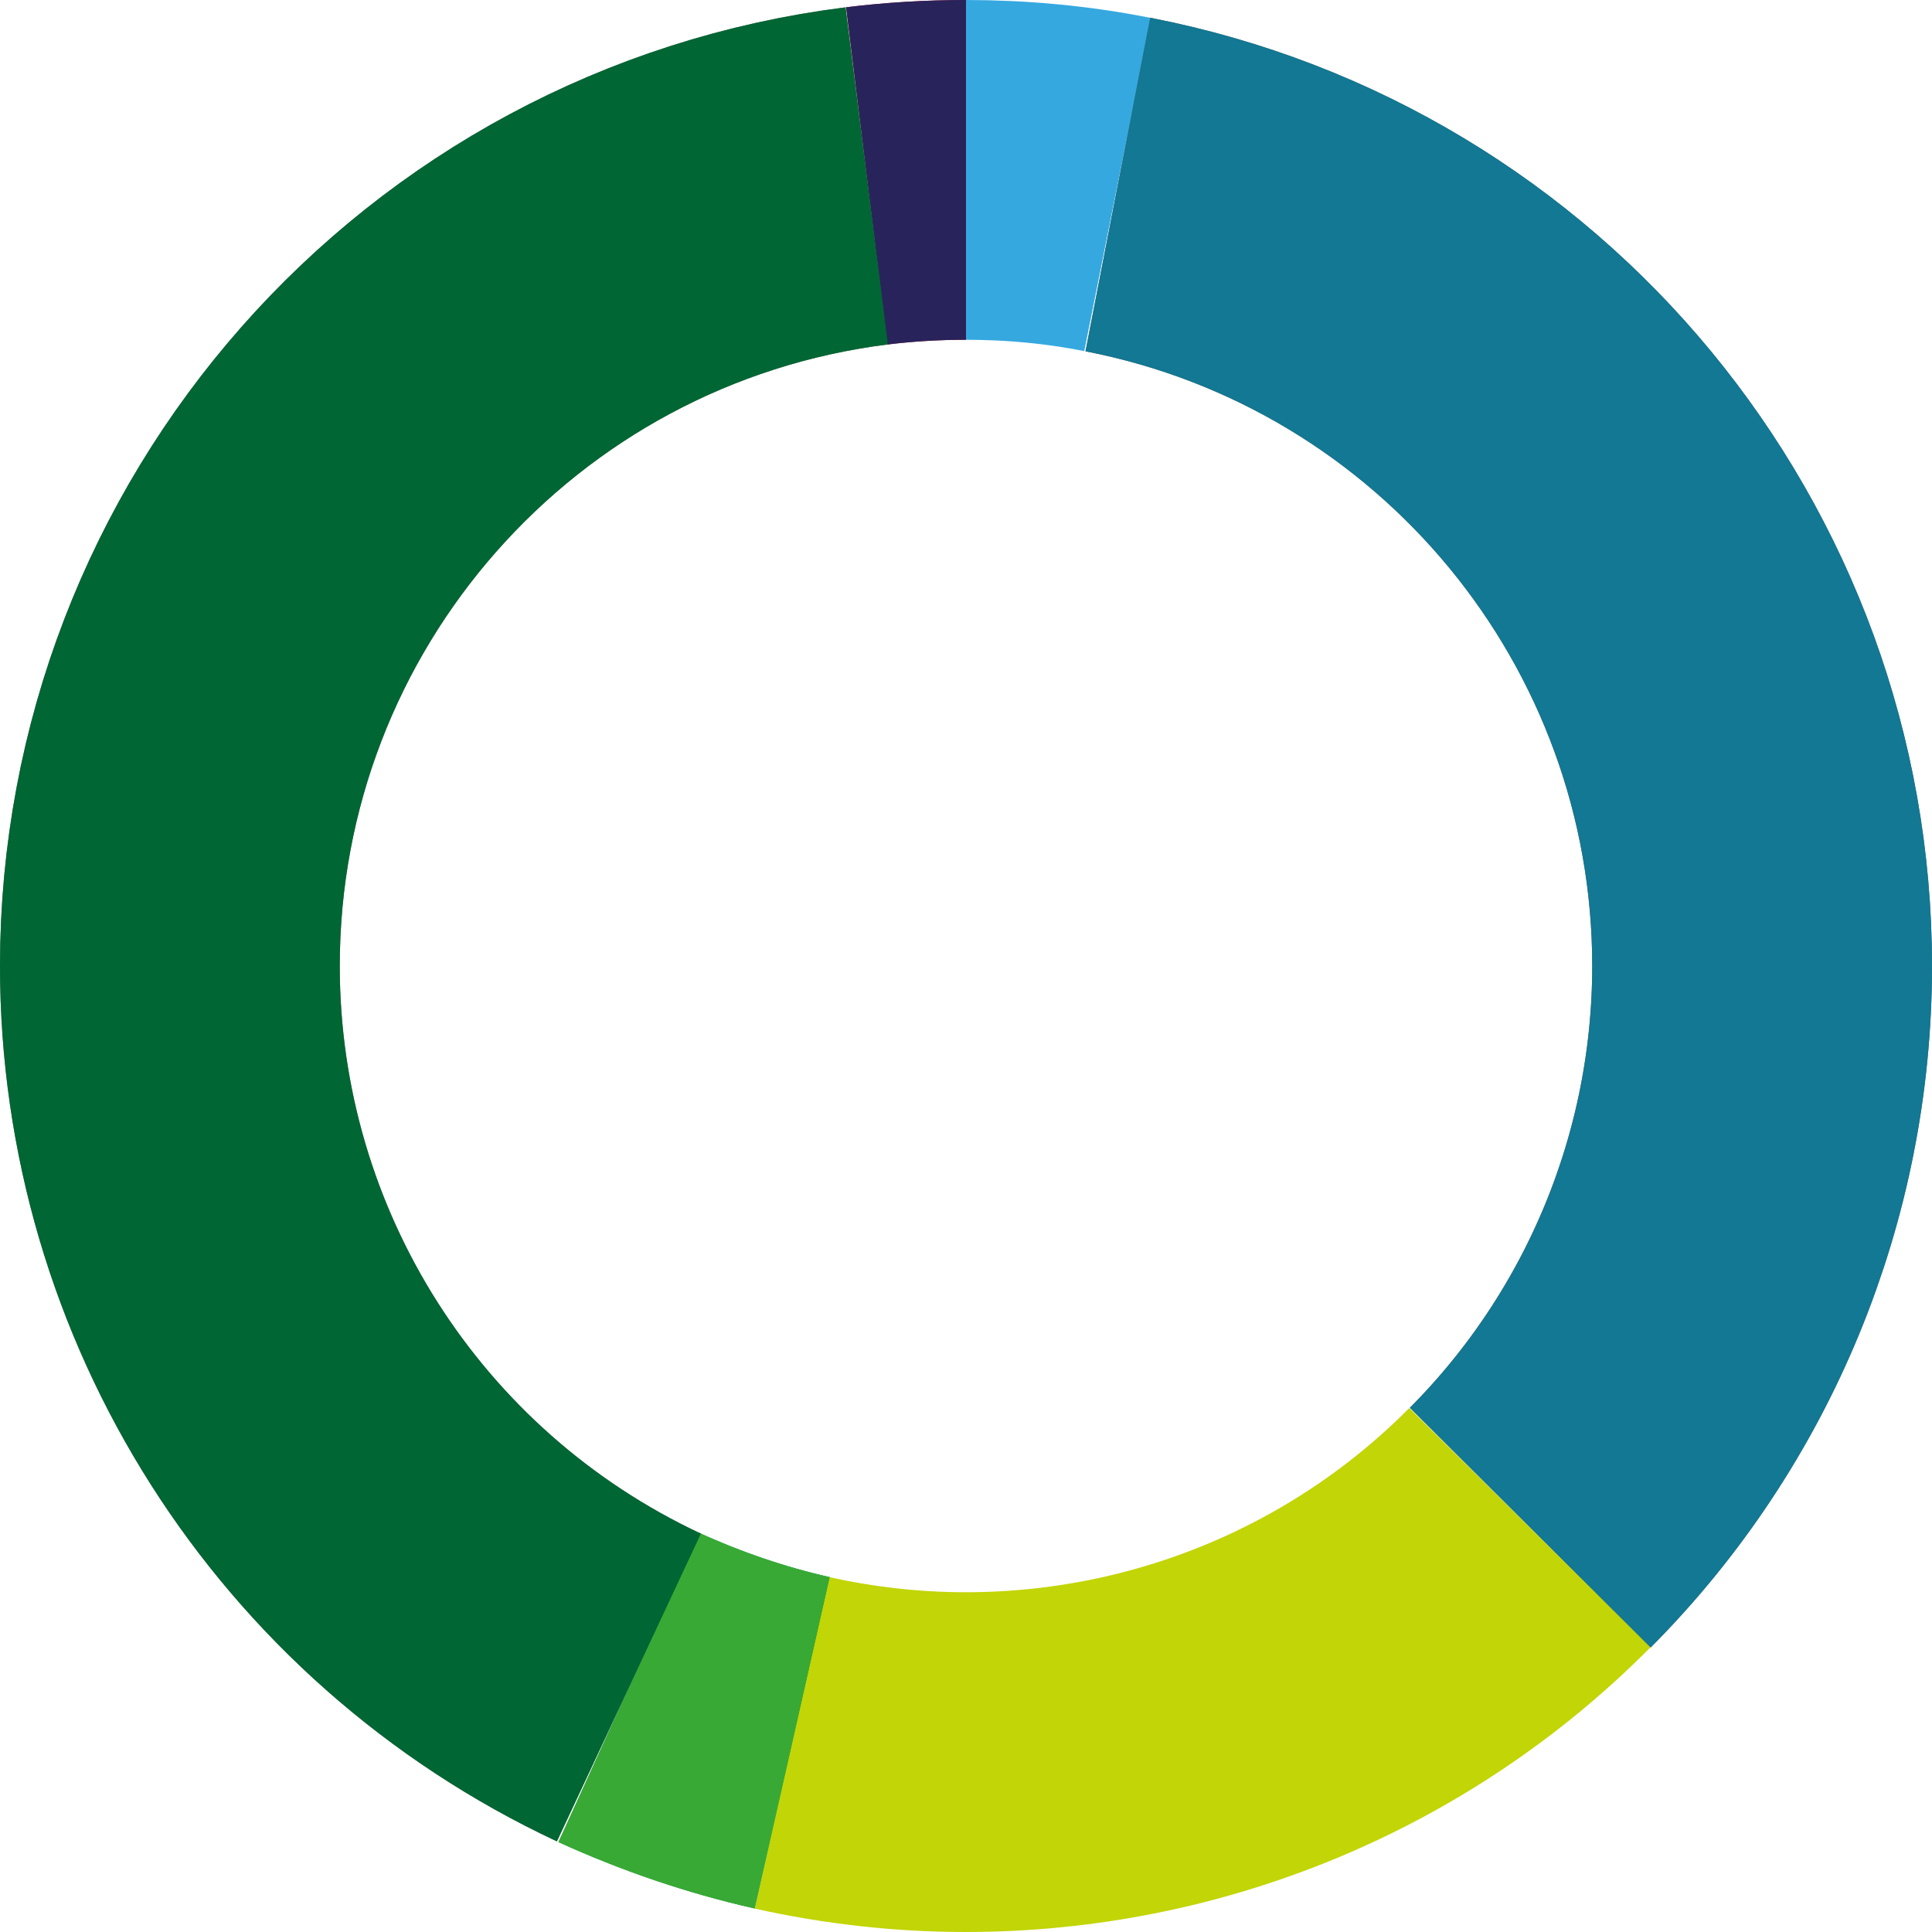
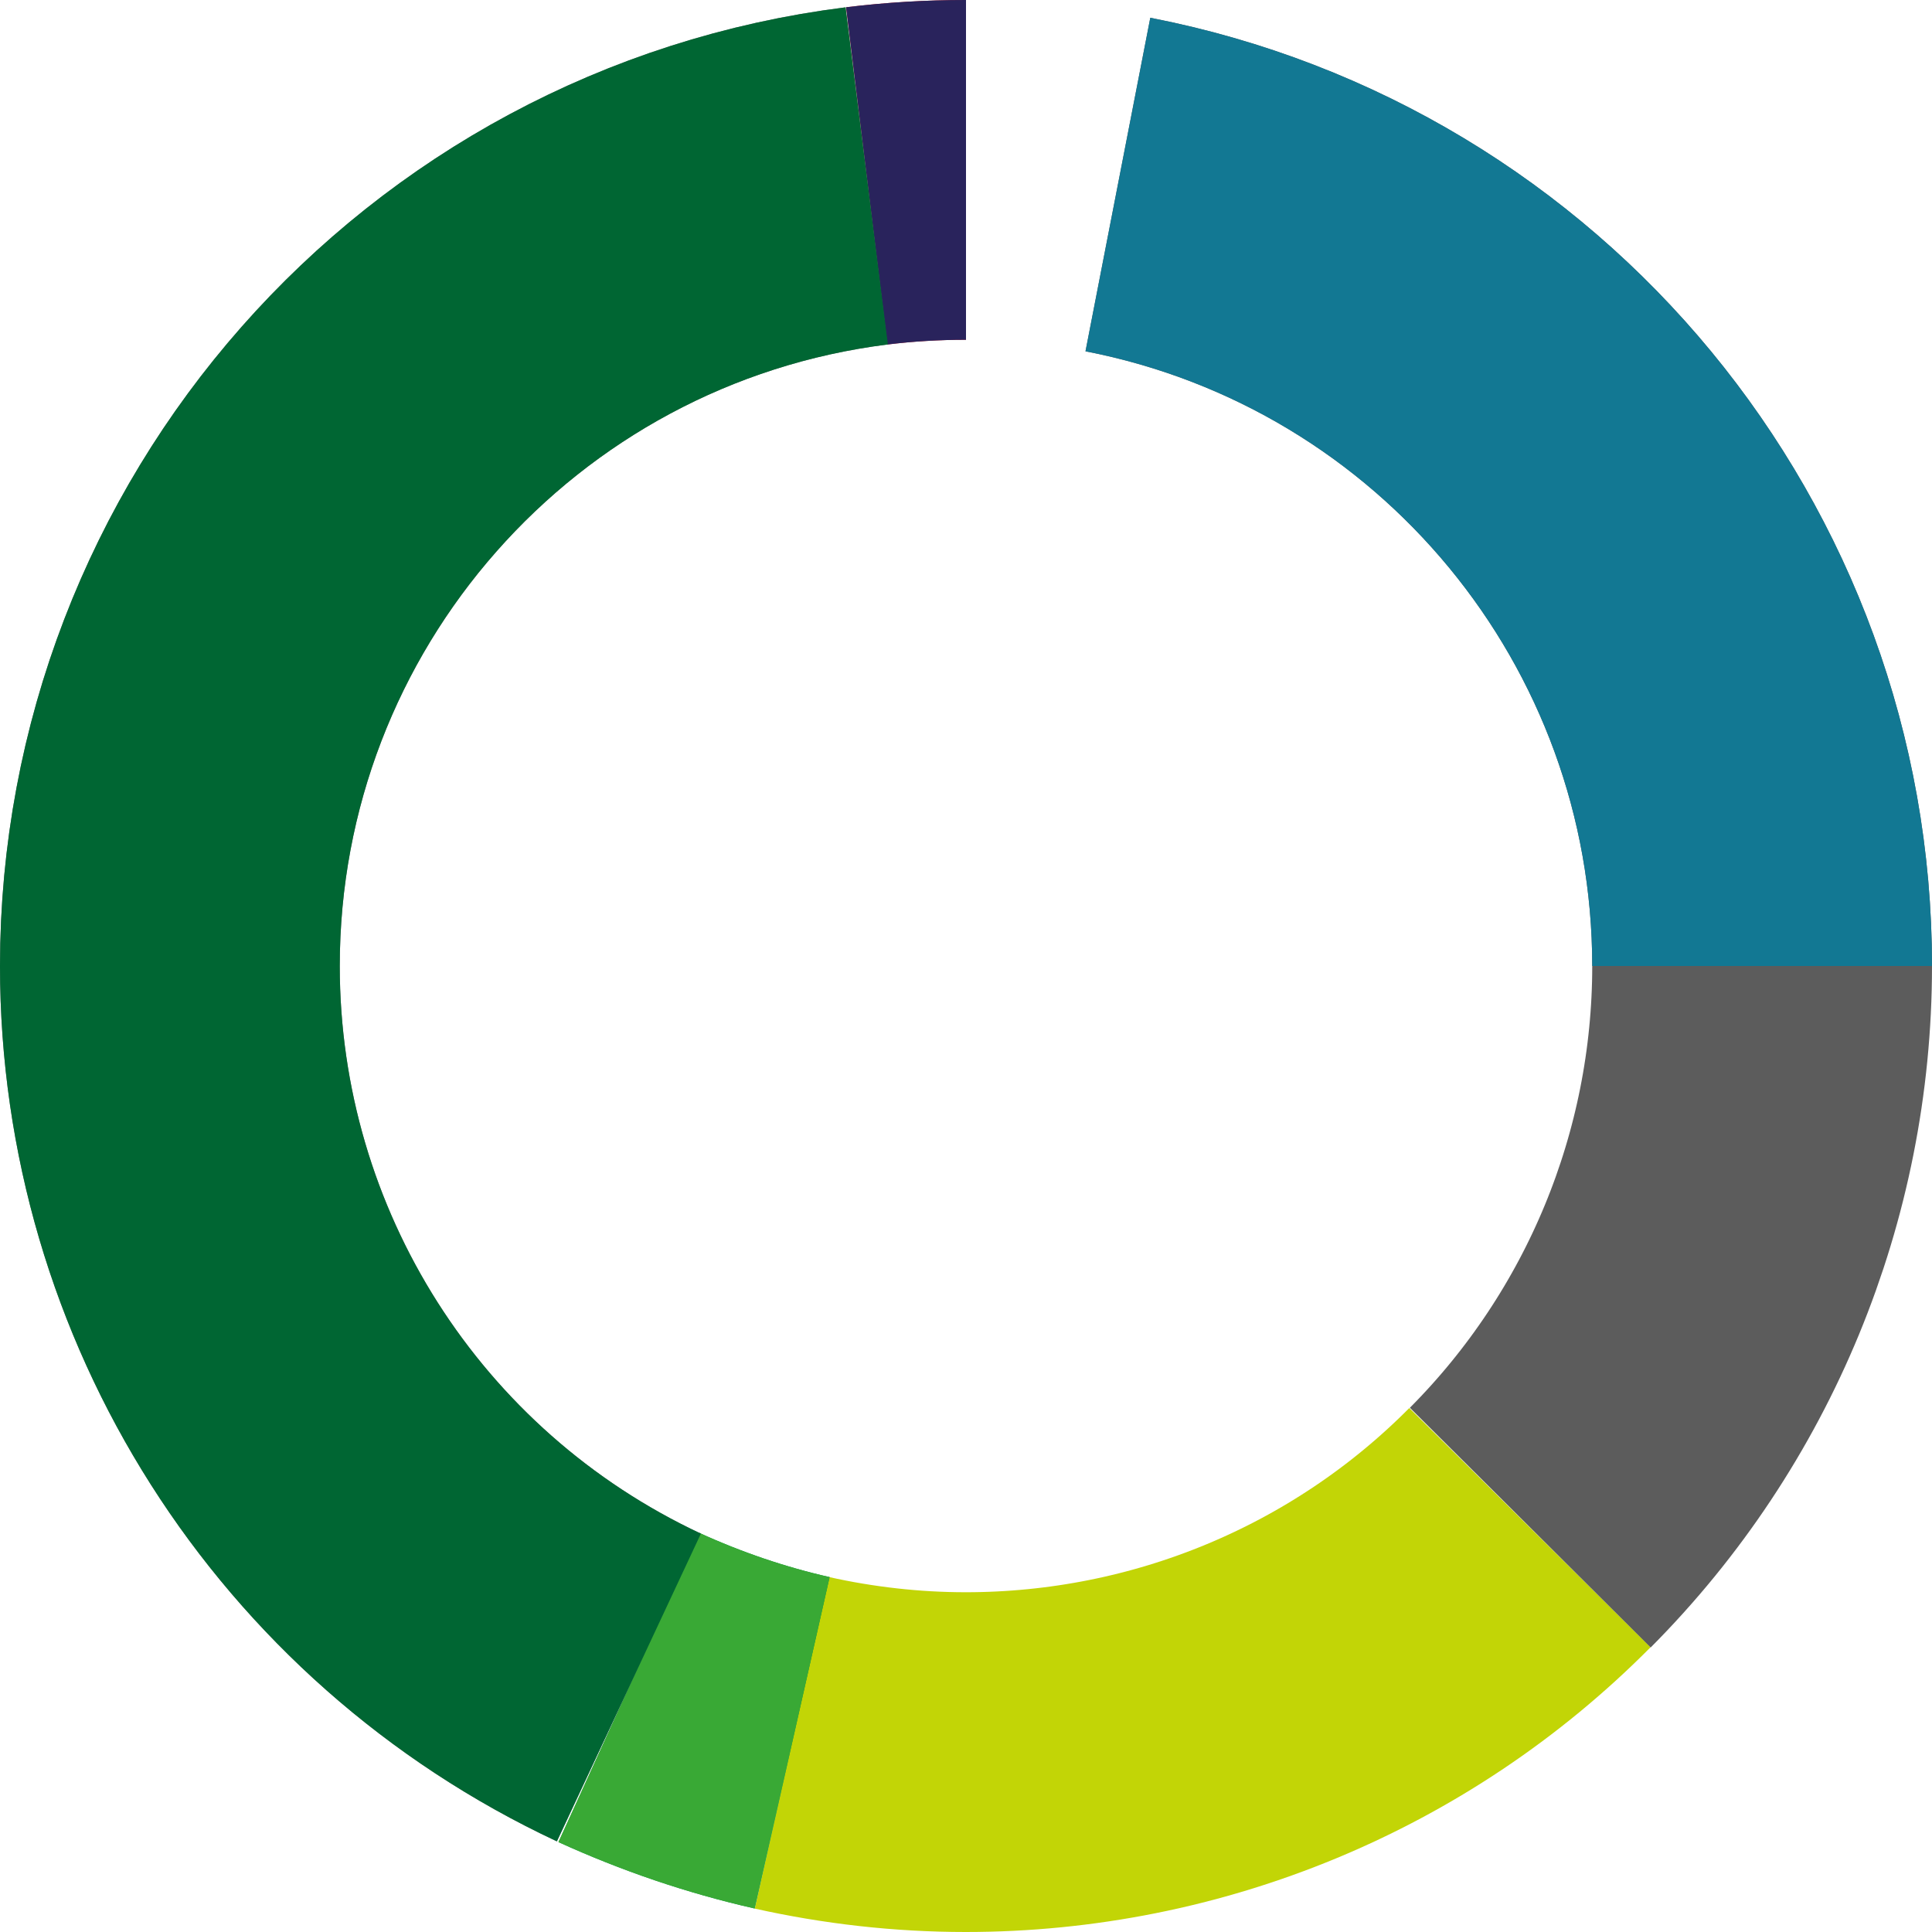
<svg xmlns="http://www.w3.org/2000/svg" version="1.1" id="Calque_1" x="0px" y="0px" viewBox="0 0 290 290" style="enable-background:new 0 0 290 290;" xml:space="preserve">
  <style type="text/css"> .st0{fill:#FFFFFF;} .st1{fill-rule:evenodd;clip-rule:evenodd;fill:#FFFFFF;} .st2{clip-path:url(#SVGID_2_);} .st3{fill:none;stroke:#FDFDFD;} .st4{fill:none;} .st5{fill:none;stroke:#FFFFFF;} .st6{opacity:0.583;fill:#E8FAFA;enable-background:new ;} .st7{fill-rule:evenodd;clip-rule:evenodd;fill:#161615;} .st8{clip-path:url(#SVGID_4_);} .st9{fill:#1D1D1B;} .st10{fill:#2B2E34;} .st11{clip-path:url(#SVGID_6_);fill:#107793;} .st12{opacity:0.583;clip-path:url(#SVGID_6_);fill:#E8FAFA;enable-background:new ;} .st13{clip-path:url(#SVGID_6_);} .st14{fill:#C3CC00;stroke:#C3CC00;stroke-width:4.844;stroke-miterlimit:10;} .st15{fill:#5E74B4;} .st16{fill:#40589D;} .st17{fill:#C3CC00;stroke:#FFFFFF;stroke-width:2.74;stroke-miterlimit:10;} .st18{fill:#FFFFFF;stroke:#FFFFFF;stroke-width:2.302;stroke-miterlimit:10;} .st19{fill:#C3CC00;stroke:#FFFFFF;stroke-width:2.302;stroke-miterlimit:10;} .st20{fill:#C3CC00;} .st21{fill:#006583;} .st22{fill:#DFDE80;} .st23{fill:#107793;} .st24{opacity:0.8;fill:#49609D;enable-background:new ;} .st25{opacity:0.7;fill:#49609D;enable-background:new ;} .st26{fill:#161615;} .st27{opacity:0.165;fill:#C2D500;enable-background:new ;} .st28{fill-rule:evenodd;clip-rule:evenodd;fill:#1D1D1B;stroke:#1D1D1B;} .st29{fill:#1D1D1B;stroke:#1D1D1B;} .st30{fill-rule:evenodd;clip-rule:evenodd;fill:#1D1D1B;} .st31{fill:#FFFFFF;stroke:#FFFFFF;} .st32{clip-path:url(#SVGID_8_);} .st33{clip-path:url(#SVGID_10_);fill:#FFFFFF;} .st34{fill:#FFFFFF;stroke:#FFFFFF;stroke-width:1;stroke-miterlimit:4.002;} .st35{fill-rule:evenodd;clip-rule:evenodd;fill:#FFFFFF;stroke:#FFFFFF;} .st36{fill:none;stroke:#C2D506;stroke-width:51;stroke-miterlimit:10;} .st37{fill:none;stroke:#35A8E0;stroke-width:51;stroke-miterlimit:10;} .st38{fill:none;stroke:#009540;stroke-width:51;stroke-miterlimit:10;} .st39{fill:none;stroke:#BD1622;stroke-width:51;stroke-miterlimit:10;} .st40{fill:none;stroke:#5C5C5C;stroke-width:51;stroke-miterlimit:10;} .st41{fill:none;stroke:#757575;stroke-width:51;stroke-miterlimit:10;} .st42{fill:none;stroke:#39A935;stroke-width:51;stroke-miterlimit:10;} .st43{fill:none;stroke:#29235C;stroke-width:51;stroke-miterlimit:10;} .st44{fill:none;stroke:#127893;stroke-width:51;stroke-miterlimit:10;} .st45{fill:none;stroke:#006633;stroke-width:51;stroke-miterlimit:10;} .st46{fill:none;stroke:#1D1D1B;stroke-width:2;stroke-miterlimit:10;} .st47{fill:#161615;stroke:#161615;} .st48{fill:#161615;stroke:#161615;stroke-width:0.25;stroke-miterlimit:10;} .st49{fill:#C2D500;} </style>
  <g id="Groupe_409" transform="translate(25.5 25.5)">
    <g id="Calque_1_1_" transform="translate(93.353 0)">
      <path id="Tracé_701" class="st36" d="M110.8,203.8C88.4,226.4,57.9,239,26.1,239c-8.8,0-17.6-1-26.1-2.9" />
-       <path id="Tracé_702" class="st37" d="M26.1,0c7.6,0,15.3,0.7,22.8,2.2" />
    </g>
    <g id="Calque_2_1_" transform="translate(0 0)">
      <path id="Tracé_703" class="st38" d="M93.4,236.1c-8.4-1.9-16.6-4.7-24.5-8.3" />
      <path id="Tracé_704" class="st39" d="M104.6,0.9c4.9-0.6,9.9-0.9,14.9-0.9" />
      <path id="Tracé_705" class="st40" d="M142.3,2.2C198.4,13.1,239,62.3,239,119.5c0,31.6-12.5,61.9-34.8,84.3" />
      <path id="Tracé_706" class="st41" d="M68.9,227.8C26.8,208.1,0,165.9,0,119.5C0,59.3,44.8,8.4,104.6,0.9" />
      <path id="Tracé_707" class="st42" d="M93.4,236.1c-8.4-1.9-16.6-4.7-24.5-8.3" />
      <path id="Tracé_708" class="st43" d="M104.6,0.9c4.9-0.6,9.9-0.9,14.9-0.9" />
-       <path id="Tracé_709" class="st44" d="M142.3,2.2C198.4,13.1,239,62.3,239,119.5c0,31.6-12.5,61.9-34.8,84.3" />
+       <path id="Tracé_709" class="st44" d="M142.3,2.2C198.4,13.1,239,62.3,239,119.5" />
      <path id="Tracé_710" class="st45" d="M68.9,227.8C26.8,208.1,0,165.9,0,119.5C0,59.3,44.8,8.4,104.6,0.9" />
    </g>
  </g>
</svg>